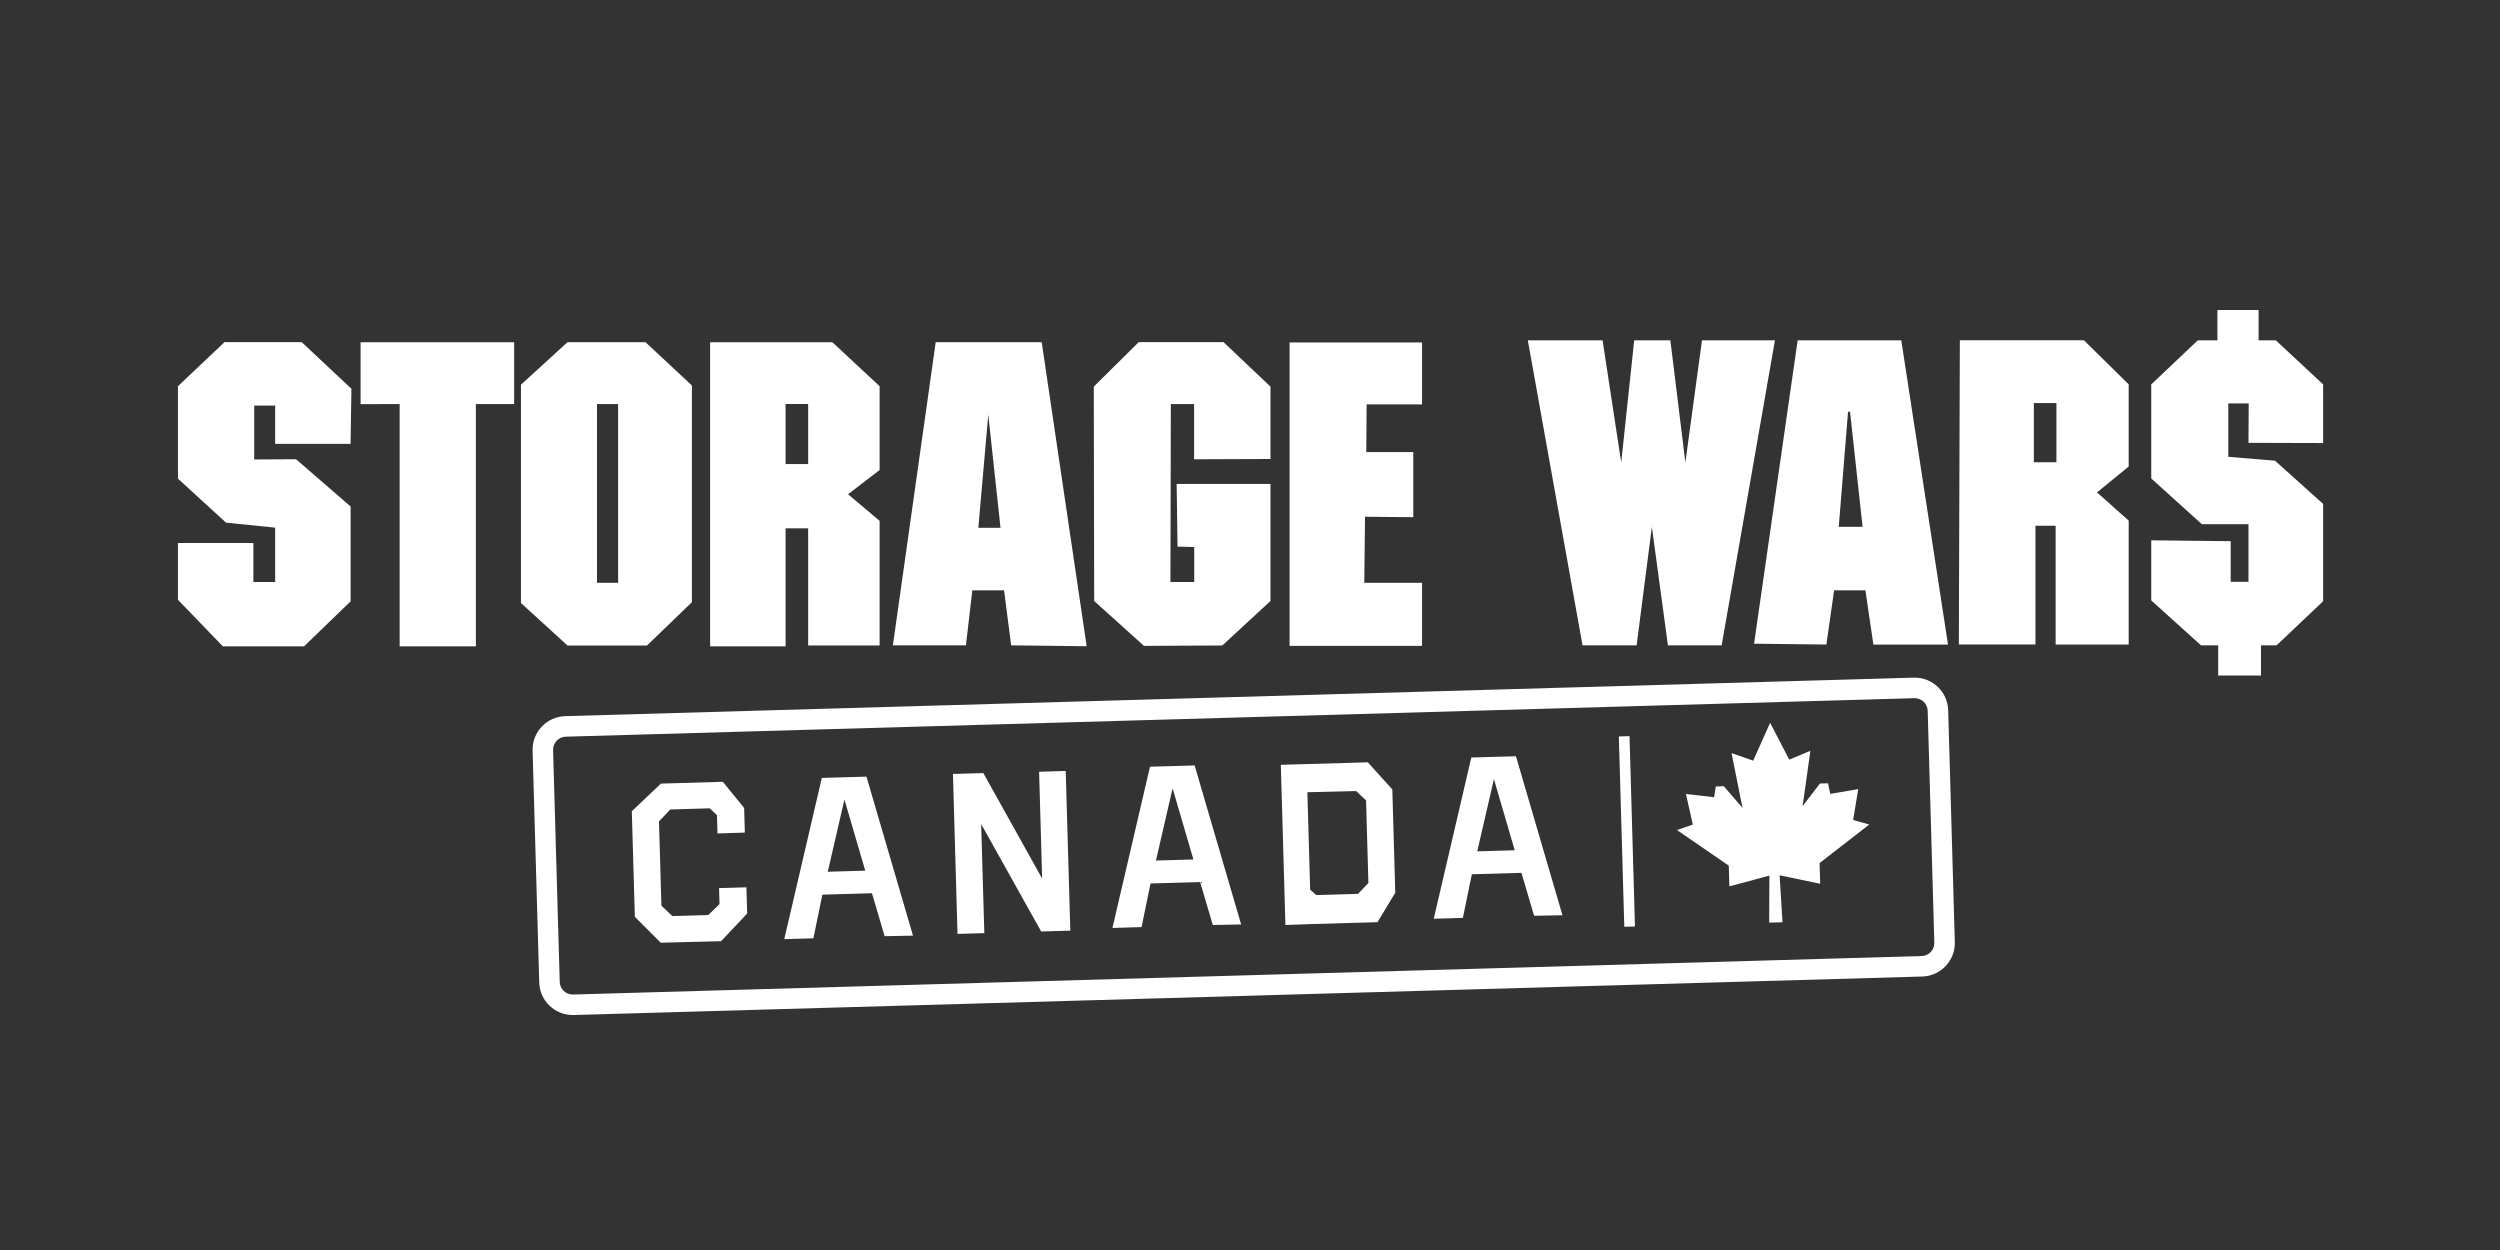
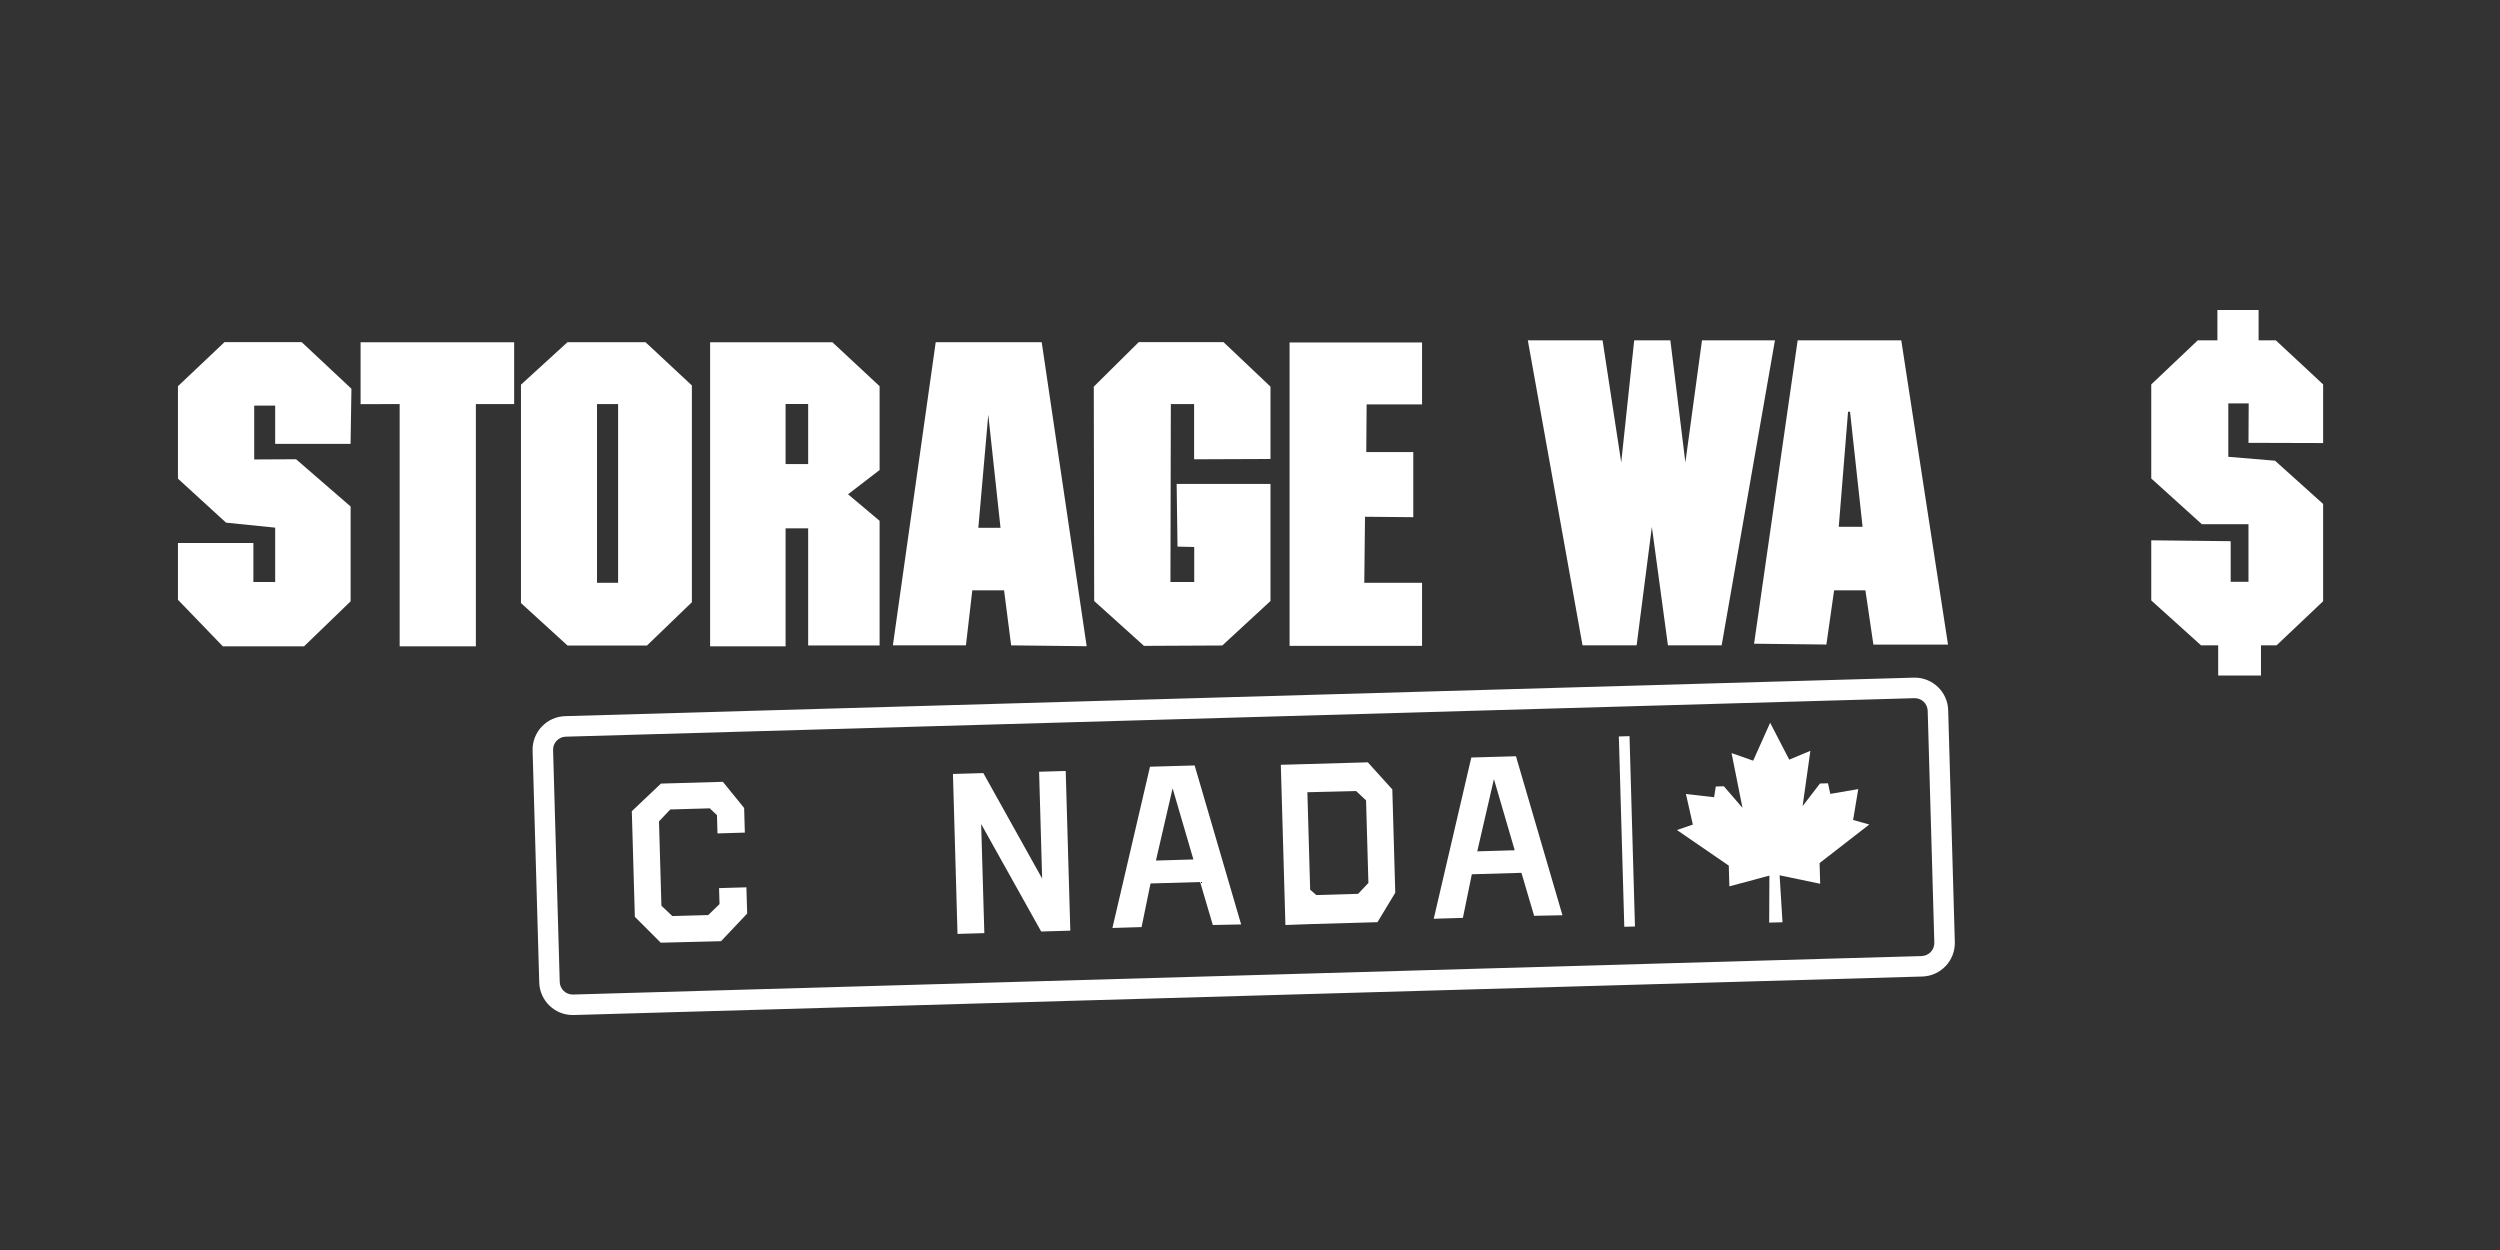
<svg xmlns="http://www.w3.org/2000/svg" id="OTHER_CHANNELS" data-name="OTHER CHANNELS" viewBox="0 0 576 288">
  <rect x="0" y="0" width="576" height="288" fill="#333333" stroke="none" />
  <defs>
    <style>
      .cls-1 {
        fill: #fff;
        stroke-width: 0px;
      }
    </style>
  </defs>
  <g id="CANADA">
    <path class="cls-1" d="M441.15,160.86c1.63,0,2.94,1.28,2.99,2.91l1.53,53.42c.05,1.65-1.26,3.03-2.91,3.08l-310.72,8.87h-.09c-1.63,0-2.94-1.28-2.99-2.91l-1.53-53.42c-.05-1.65,1.26-3.03,2.91-3.08l310.72-8.87h.09M441.15,156.13c-.07,0-.15,0-.22,0l-310.72,8.87c-4.26.12-7.62,3.68-7.5,7.94l1.53,53.42c.12,4.19,3.55,7.5,7.71,7.5.07,0,.15,0,.22,0l310.72-8.87c4.26-.12,7.62-3.68,7.5-7.94l-1.53-53.42c-.12-4.19-3.55-7.5-7.71-7.5h0Z" />
    <g>
      <polygon class="cls-1" points="152.24 217.2 146.27 211.23 145.57 186.9 152.28 180.54 166.55 180.13 171.45 186.16 171.61 191.83 165.31 192.02 165.19 187.81 163.53 186.24 154.43 186.5 151.83 189.25 152.39 208.68 154.91 211.06 163.18 210.83 165.78 208.3 165.67 204.62 171.97 204.44 172.15 210.48 166.13 216.85 152.24 217.2" />
-       <path class="cls-1" d="M199.63,178.94l-10.28.29-8.63,37.04-.03.1h.4s6.32-.19,6.32-.19l2.06-10.05,11.43-.33,2.92,9.9,6.53-.13-10.72-36.65ZM190.72,200.84l3.84-16.63,4.79,16.39-8.63.25Z" />
      <path class="cls-1" d="M275.24,176.36l-10.28.29-8.63,37.04-.03.1h.4s6.32-.19,6.32-.19l2.06-10.05,11.43-.33,2.92,9.9,6.53-.13-10.72-36.65ZM266.33,198.26l3.84-16.63,4.79,16.39-8.63.25Z" />
      <path class="cls-1" d="M349.27,174.24l-10.28.29-8.63,37.04-.03.1h.4s6.32-.19,6.32-.19l2.06-10.05,11.43-.33,2.92,9.9,6.53-.13-10.72-36.65ZM340.36,196.14l3.84-16.63,4.79,16.39-8.63.25Z" />
      <polygon class="cls-1" points="226.79 214.99 220.61 215.17 219.56 178.32 226.56 178.12 240.11 202.42 239.41 177.81 245.54 177.63 246.6 214.42 239.89 214.62 226.06 189.86 226.79 214.99" />
      <path class="cls-1" d="M315.14,175.64l-20.04.57,1.06,36.91,6.07-.22,15.14-.43,4.1-6.79-.68-23.8-5.65-6.25ZM315.28,203.43l-2.37,2.51-9.64.28-1.41-1.24-.64-22.45,11.24-.27,2.28,2.15.54,19.02Z" />
      <rect class="cls-1" x="373.6" y="169.64" width="2.46" height="43.87" transform="translate(-5.32 10.8) rotate(-1.64)" />
      <polygon class="cls-1" points="426.96 188.92 428.14 181.81 421.7 182.91 421.17 180.47 419.32 180.52 415.32 185.73 417.11 172.99 412.24 175.02 407.84 166.53 403.93 175.26 398.95 173.51 401.47 186.13 397.17 181.15 395.32 181.21 394.93 183.68 388.44 182.94 390.03 189.98 386.37 191.24 398.31 199.44 398.45 204.21 407.67 201.74 407.62 212.57 408.38 212.55 409.92 212.51 410.69 212.49 410.02 201.67 419.37 203.62 419.23 198.85 430.68 189.97 426.96 188.92" />
    </g>
  </g>
  <g id="STORAGE_WARS" data-name="STORAGE WARS">
    <polygon class="cls-1" points="408.95 78.41 392.14 78.41 388.31 106.55 384.85 78.41 376.52 78.41 373.53 106.55 369.23 78.41 352.01 78.41 364.55 148.33 364.62 148.68 377.08 148.68 380.59 121.4 384.29 148.68 396.67 148.68 408.86 78.91 408.95 78.41" />
-     <path class="cls-1" d="M438.05,78.41h-23.87l-10.04,69.9,16.66.19,1.78-12.49h7.21l1.84,12.5h17.19l-10.71-69.73-.06-.36ZM429.14,121.38h-5.49l2.14-26.51h.46l2.89,26.51Z" />
-     <path class="cls-1" d="M451.55,78.41l-.23,69.65v.43s17.65,0,17.65,0v-27.36h4.65v27.37h16.83v-28.55l-7.3-6.5,7.3-5.96v-18.93l-10.32-10.17h-28.59ZM473.8,92.86v13.65h-5.2v-13.65h5.2Z" />
+     <path class="cls-1" d="M438.05,78.41h-23.87l-10.04,69.9,16.66.19,1.78-12.49h7.21l1.84,12.5h17.19l-10.71-69.73-.06-.36ZM429.14,121.38h-5.49l2.14-26.51h.46l2.89,26.51" />
    <polygon class="cls-1" points="535.25 102.08 535.25 88.57 524.35 78.41 520.38 78.41 520.38 71.43 510.89 71.43 510.89 78.41 506.37 78.41 495.65 88.57 495.65 110.24 507.3 120.77 518.05 120.77 518.05 134.05 513.95 134.05 513.95 124.69 495.65 124.49 495.65 138.34 506.99 148.57 507.11 148.68 511.07 148.68 511.07 155.65 520.93 155.65 520.93 148.68 524.53 148.68 535.25 138.52 535.25 116.11 524.17 106.15 513.4 105.25 513.4 92.95 518.1 92.95 518.05 102.03 535.25 102.08" />
    <polygon class="cls-1" points="80.77 102.26 80.97 89.57 69.51 78.83 51.72 78.83 41 88.98 41 110.28 52.08 120.42 63.4 121.57 63.4 134.09 58.38 134.09 58.38 125.1 41 125.1 41 138.19 51.34 148.91 70.06 148.91 80.78 138.55 80.78 116.7 68.21 105.81 58.57 105.86 58.57 93.45 63.4 93.45 63.4 102.26 80.77 102.26" />
    <polygon class="cls-1" points="83.08 93.12 92.08 93.09 92.08 148.91 109.64 148.91 109.64 93.09 118.46 93.09 118.46 78.86 83.08 78.86 83.08 93.12" />
    <path class="cls-1" d="M130.76,78.83l-10.73,9.8v50.31l10.73,9.79h18.3l10.35-9.98v-49.94l-10.69-9.97h-17.96ZM142.41,93.09v41.19h-4.86v-41.19h4.86Z" />
    <path class="cls-1" d="M163.61,78.86v70.05h17.39v-27.18h5.2v26.99h16.46v-28.72l-7.27-6.12,7.27-5.59v-19.31l-10.87-10.12h-28.18ZM186.2,93.08v13.84h-5.2v-13.84h5.2Z" />
    <path class="cls-1" d="M215.59,78.83l-9.87,69.86h16.83l1.47-12.67h7.32l1.63,12.67,17.4.2-10.36-70.05h-24.41ZM230.52,121.61h-5.11l2.29-26.07,2.82,26.07Z" />
    <polygon class="cls-1" points="262.36 78.83 252.01 89.08 252.1 138.47 263.57 148.81 281.62 148.72 292.72 138.47 292.72 111.5 271.1 111.5 271.3 125.94 275.15 126.03 275.15 134.09 269.67 134.09 269.76 93.09 275.12 93.09 275.12 105.82 292.72 105.75 292.72 89.08 281.9 78.83 262.36 78.83" />
    <polygon class="cls-1" points="297.12 148.81 327.64 148.81 327.64 134.28 314.33 134.28 314.5 119.06 325.62 119.16 325.62 104.16 314.79 104.16 314.87 93.17 327.64 93.17 327.64 78.91 297.12 78.91 297.12 148.81" />
  </g>
</svg>